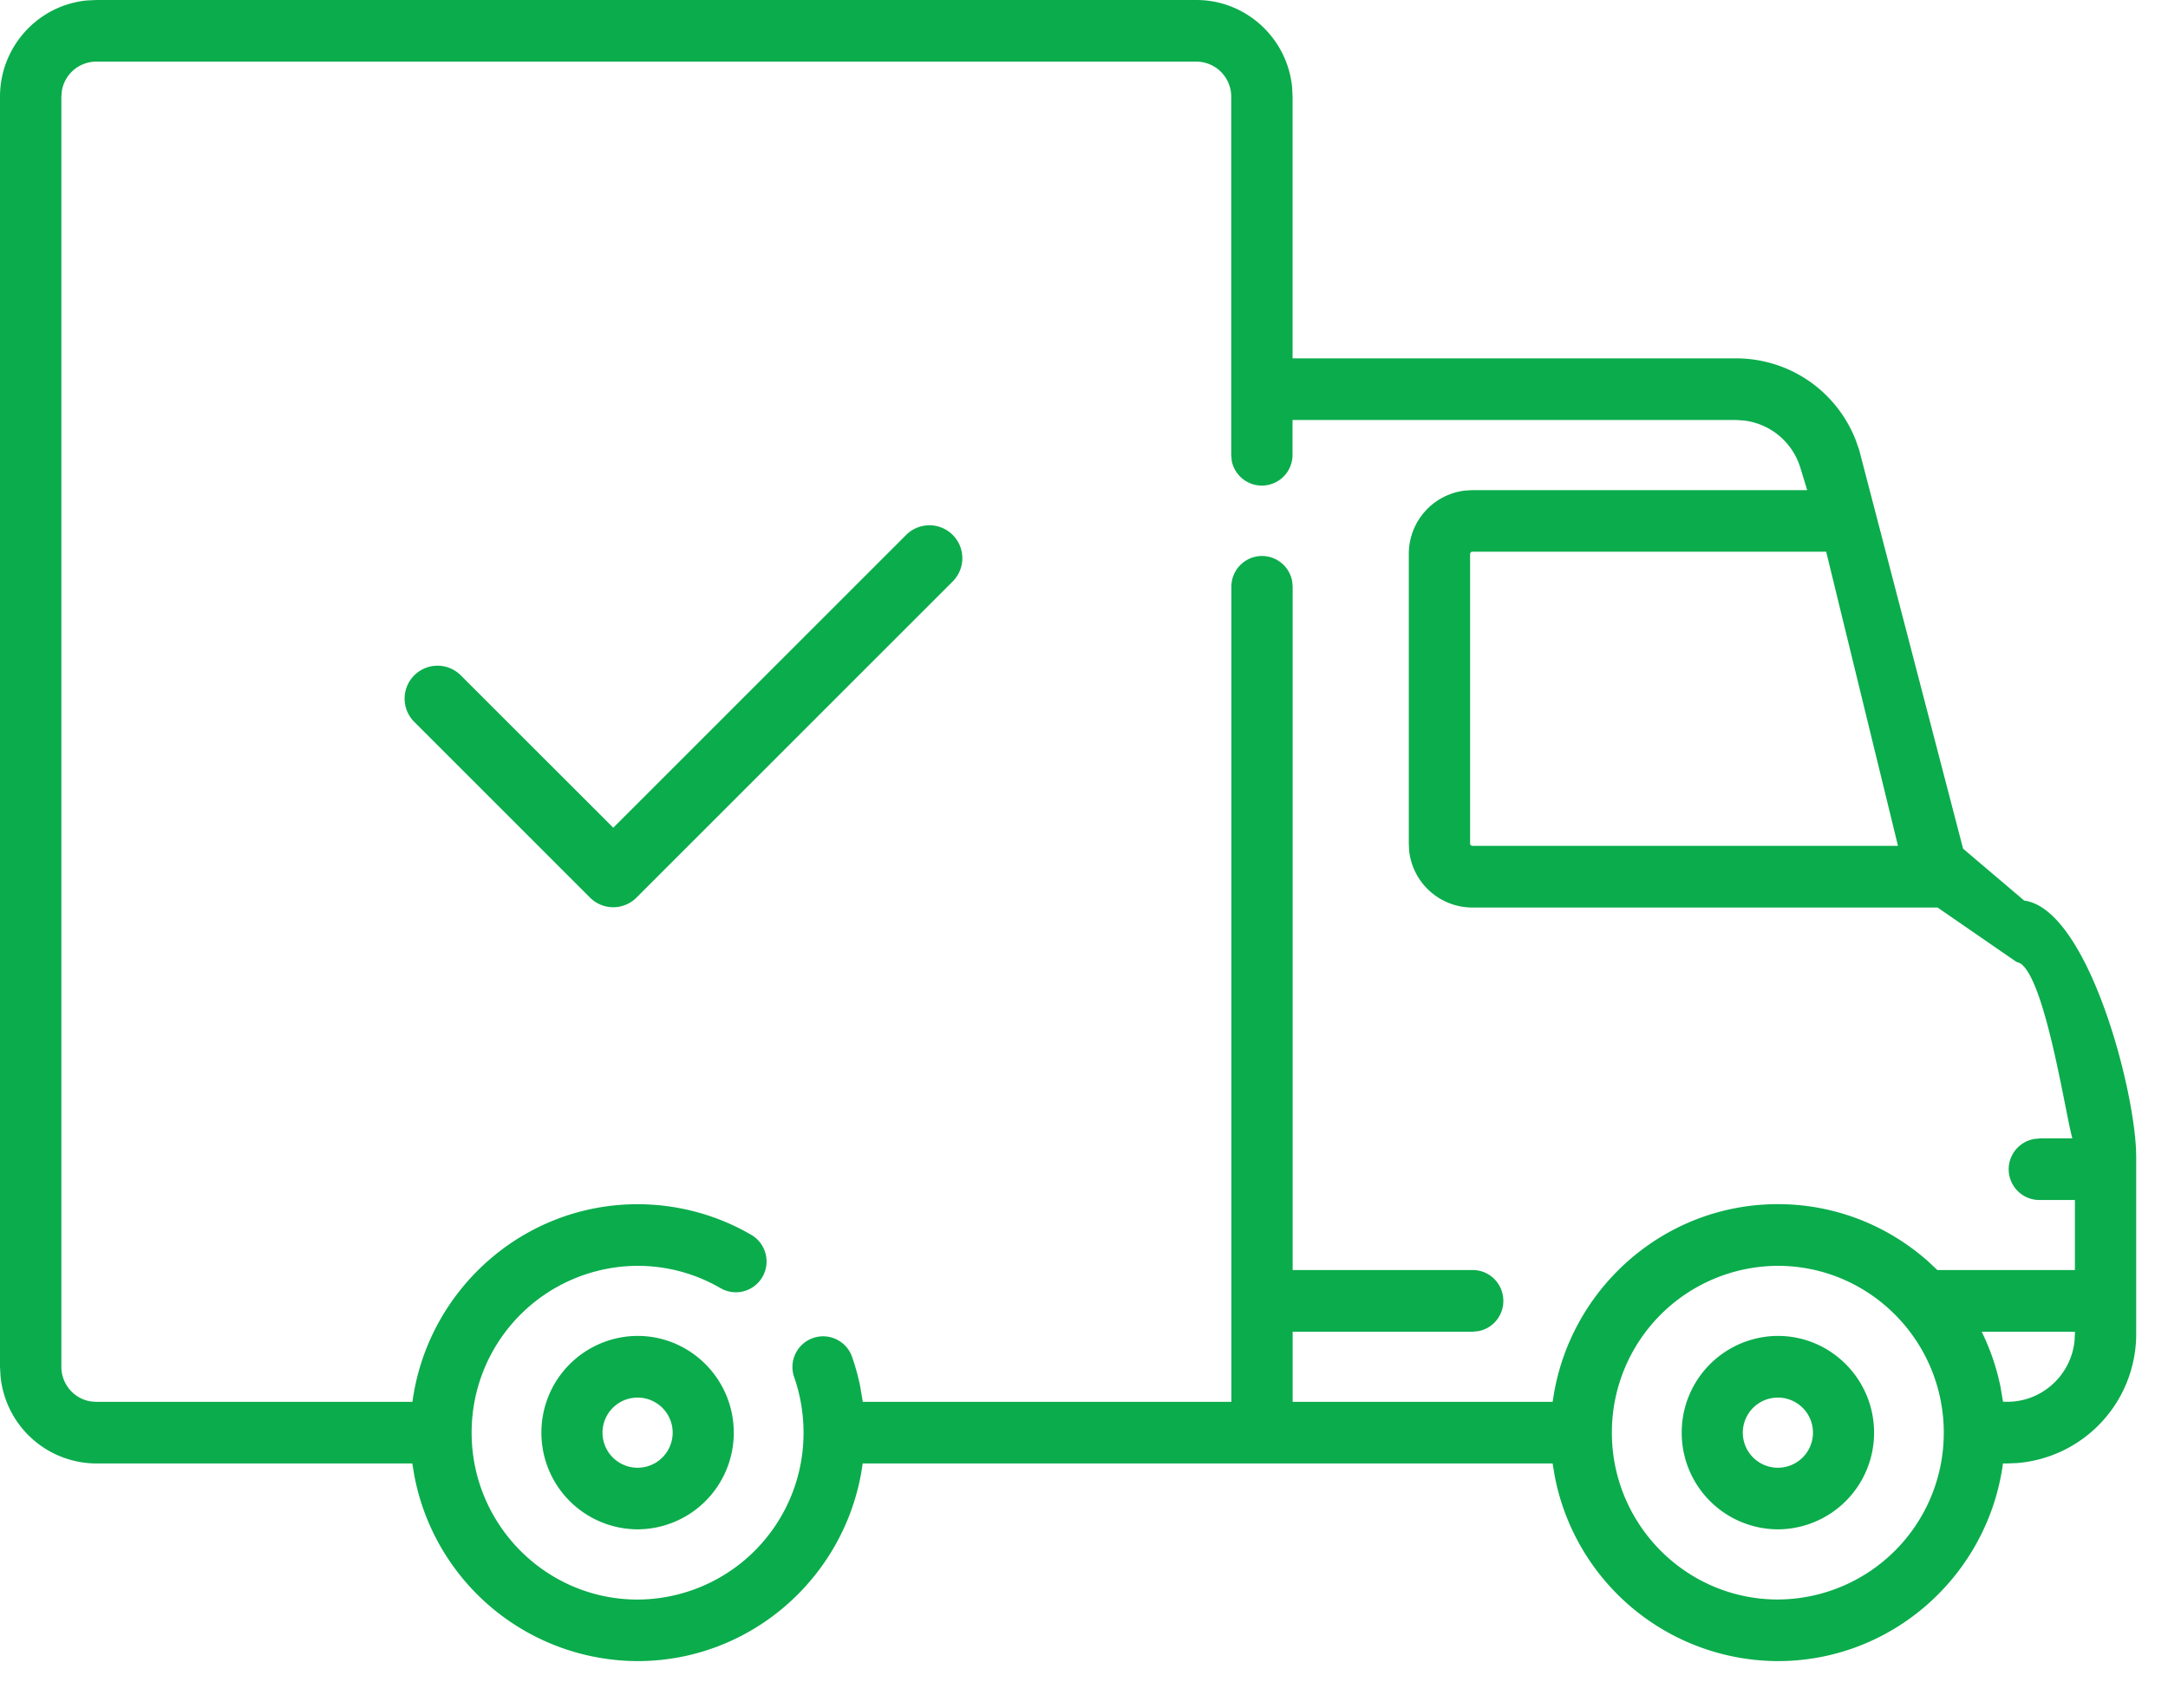
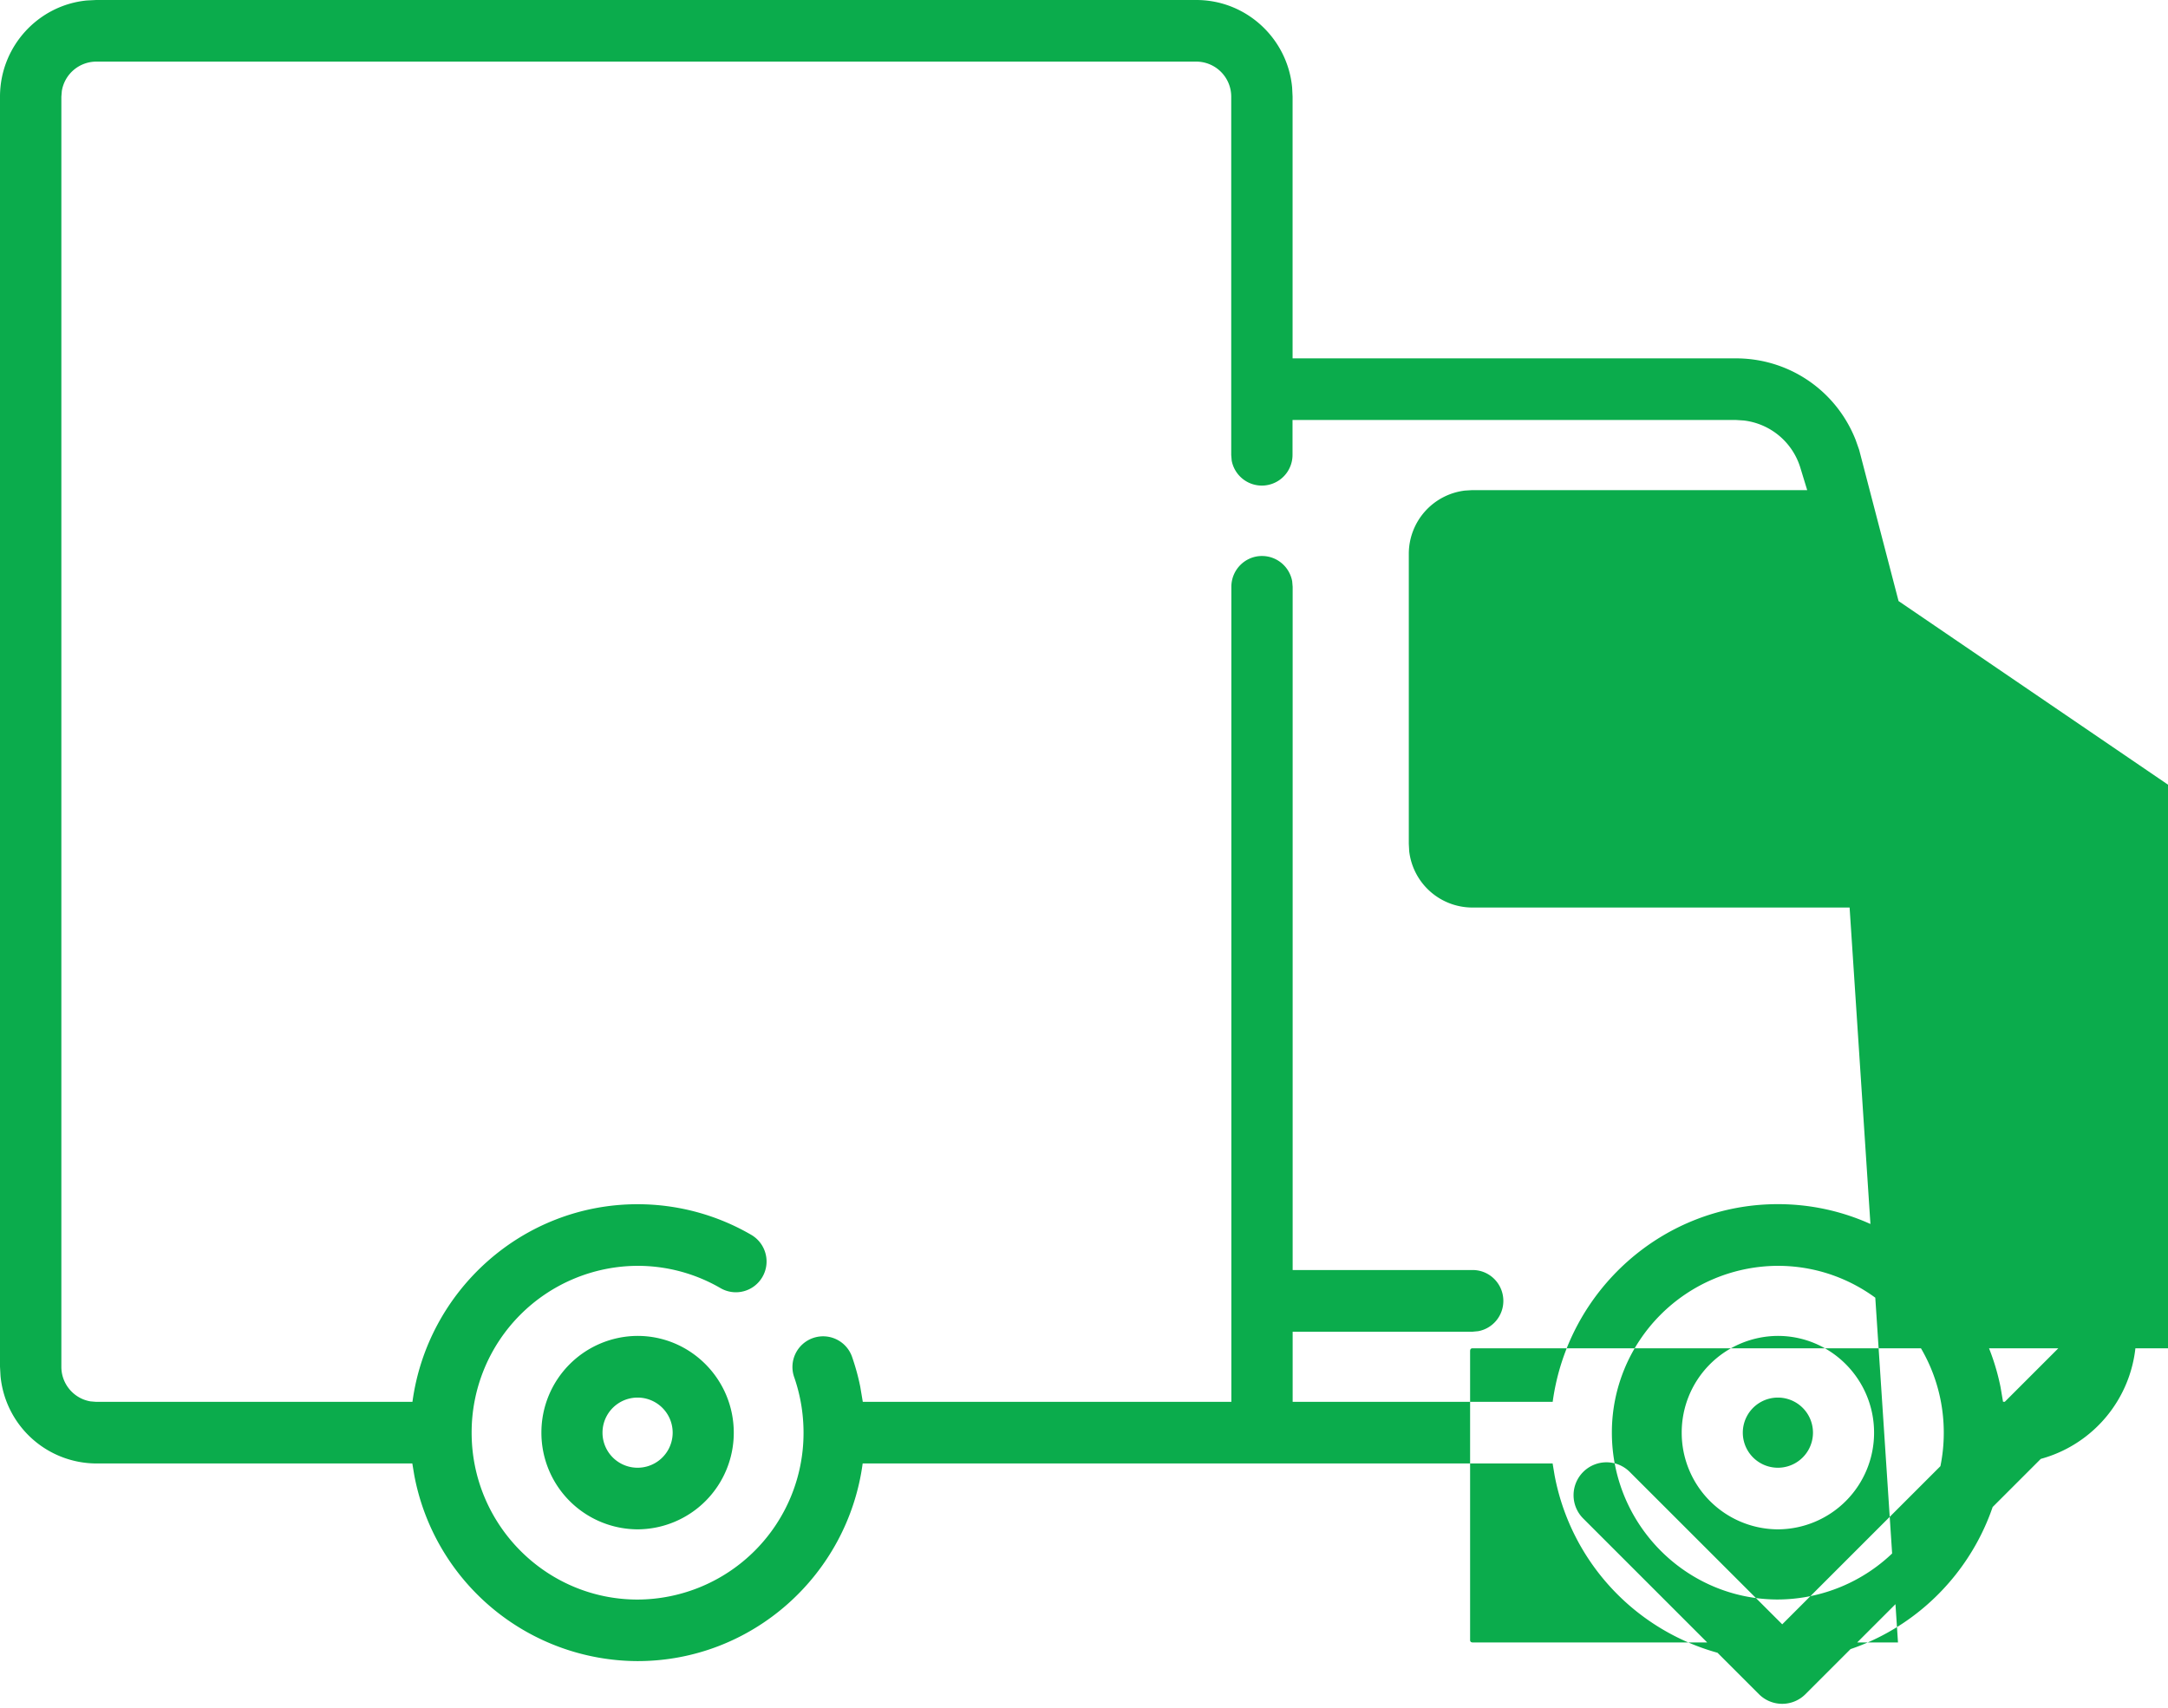
<svg xmlns="http://www.w3.org/2000/svg" width="33" height="26" viewBox="0 0 33 26">
-   <path fill="#0BAC4C" d="M18.21 0c.76 0 1.387.585 1.458 1.33l.007.142v3.984h6.747c.813 0 1.527.492 1.823 1.24l.054.153 1.582 6.072.93.79c.936.125 1.65 2.713 1.702 3.785l.003.116v2.695a1.972 1.972 0 01-1.817 1.968l-.147.006h-.064c-.229 1.697-1.678 3.009-3.427 3.009a3.47 3.47 0 01-3.398-2.829l-.03-.18H13.131c-.228 1.697-1.678 3.009-3.427 3.009a3.47 3.47 0 01-3.398-2.829l-.03-.18H1.465a1.47 1.47 0 01-1.457-1.33L0 20.808V1.472C0 .708.582.078 1.323.007L1.464 0h16.747zm0 .938H1.465a.533.533 0 00-.524.448l-.007.086V20.81c0 .264.193.485.445.526l.086.007h4.813c.229-1.696 1.678-3.009 3.427-3.009.608 0 1.206.161 1.73.466.223.13.3.417.17.641a.466.466 0 01-.637.171 2.511 2.511 0 00-1.263-.34 2.536 2.536 0 00-2.526 2.541c0 1.4 1.133 2.54 2.526 2.54a2.536 2.536 0 002.526-2.54c0-.29-.048-.574-.142-.845a.466.466 0 11.88-.312c.052.15.094.301.125.455l.039.232h5.61V8.934c0-.259.209-.469.466-.469.23 0 .42.166.46.385l.007.084v10.402h2.74c.258 0 .467.21.467.47 0 .23-.165.422-.383.461l-.084.008h-2.74v1.068h3.958c.23-1.697 1.678-3.01 3.428-3.01.872 0 1.67.327 2.28.865l.147.138h2.094V18.27h-.53a.468.468 0 01-.084-.93l.083-.008h.492c-.105-.369-.409-2.415-.793-2.666l-.062-.024-1.196-.825H22.41a.969.969 0 01-.96-.858l-.006-.113V8.433a.97.97 0 01.853-.964l.113-.007h5.098l-.103-.337a1.025 1.025 0 00-.861-.723l-.123-.008h-6.747v.534a.467.467 0 01-.926.084l-.007-.084V1.472a.533.533 0 00-.531-.534zm8.85 18.334a2.536 2.536 0 00-2.525 2.54c0 1.4 1.133 2.54 2.526 2.54a2.536 2.536 0 002.526-2.54c0-1.401-1.133-2.54-2.526-2.54zM9.705 20.339c.807 0 1.464.661 1.464 1.473a1.47 1.47 0 01-1.464 1.472 1.47 1.47 0 01-1.464-1.472 1.47 1.47 0 011.464-1.473zm17.357 0c.807 0 1.464.661 1.464 1.473a1.47 1.47 0 01-1.464 1.472 1.47 1.47 0 01-1.464-1.472 1.47 1.47 0 011.464-1.473zm-17.357.939a.533.533 0 000 1.068.533.533 0 000-1.068zm17.357 0a.533.533 0 000 1.068.533.533 0 000-1.068zm4.521-1.003h-1.419c.13.264.227.547.287.843l.038.224h.065c.53 0 .967-.404 1.023-.922l.006-.113v-.032zM13.79 8.147a.501.501 0 11.709.708l-4.81 4.81a.5.5 0 01-.709 0l-2.672-2.672a.501.501 0 11.709-.708l2.318 2.317zm14.007.253H22.41a.032.032 0 00-.028.016l-.005.017v4.412c0 .012.007.022.016.028l.017.005h6.48L27.797 8.4z" />
+   <path fill="#0BAC4C" d="M18.21 0c.76 0 1.387.585 1.458 1.33l.007.142v3.984h6.747c.813 0 1.527.492 1.823 1.24l.054.153 1.582 6.072.93.79c.936.125 1.65 2.713 1.702 3.785l.003.116v2.695a1.972 1.972 0 01-1.817 1.968l-.147.006h-.064c-.229 1.697-1.678 3.009-3.427 3.009a3.47 3.47 0 01-3.398-2.829l-.03-.18H13.131c-.228 1.697-1.678 3.009-3.427 3.009a3.47 3.47 0 01-3.398-2.829l-.03-.18H1.465a1.47 1.47 0 01-1.457-1.33L0 20.808V1.472C0 .708.582.078 1.323.007L1.464 0h16.747zm0 .938H1.465a.533.533 0 00-.524.448l-.007.086V20.81c0 .264.193.485.445.526l.086.007h4.813c.229-1.696 1.678-3.009 3.427-3.009.608 0 1.206.161 1.73.466.223.13.3.417.17.641a.466.466 0 01-.637.171 2.511 2.511 0 00-1.263-.34 2.536 2.536 0 00-2.526 2.541c0 1.4 1.133 2.54 2.526 2.54a2.536 2.536 0 002.526-2.54c0-.29-.048-.574-.142-.845a.466.466 0 11.88-.312c.052.15.094.301.125.455l.039.232h5.61V8.934c0-.259.209-.469.466-.469.23 0 .42.166.46.385l.007.084v10.402h2.74c.258 0 .467.21.467.47 0 .23-.165.422-.383.461l-.084.008h-2.74v1.068h3.958c.23-1.697 1.678-3.01 3.428-3.01.872 0 1.67.327 2.28.865l.147.138h2.094V18.27h-.53a.468.468 0 01-.084-.93l.083-.008h.492c-.105-.369-.409-2.415-.793-2.666l-.062-.024-1.196-.825H22.41a.969.969 0 01-.96-.858l-.006-.113V8.433a.97.97 0 01.853-.964l.113-.007h5.098l-.103-.337a1.025 1.025 0 00-.861-.723l-.123-.008h-6.747v.534a.467.467 0 01-.926.084l-.007-.084V1.472a.533.533 0 00-.531-.534zm8.85 18.334a2.536 2.536 0 00-2.525 2.54c0 1.4 1.133 2.54 2.526 2.54a2.536 2.536 0 002.526-2.54c0-1.401-1.133-2.54-2.526-2.54zM9.705 20.339c.807 0 1.464.661 1.464 1.473a1.47 1.47 0 01-1.464 1.472 1.47 1.47 0 01-1.464-1.472 1.47 1.47 0 011.464-1.473zm17.357 0c.807 0 1.464.661 1.464 1.473a1.47 1.47 0 01-1.464 1.472 1.47 1.47 0 01-1.464-1.472 1.47 1.47 0 011.464-1.473zm-17.357.939a.533.533 0 000 1.068.533.533 0 000-1.068zm17.357 0a.533.533 0 000 1.068.533.533 0 000-1.068zm4.521-1.003h-1.419c.13.264.227.547.287.843l.038.224h.065c.53 0 .967-.404 1.023-.922l.006-.113v-.032za.501.501 0 11.709.708l-4.81 4.81a.5.5 0 01-.709 0l-2.672-2.672a.501.501 0 11.709-.708l2.318 2.317zm14.007.253H22.41a.032.032 0 00-.028.016l-.005.017v4.412c0 .012.007.022.016.028l.017.005h6.48L27.797 8.4z" />
</svg>